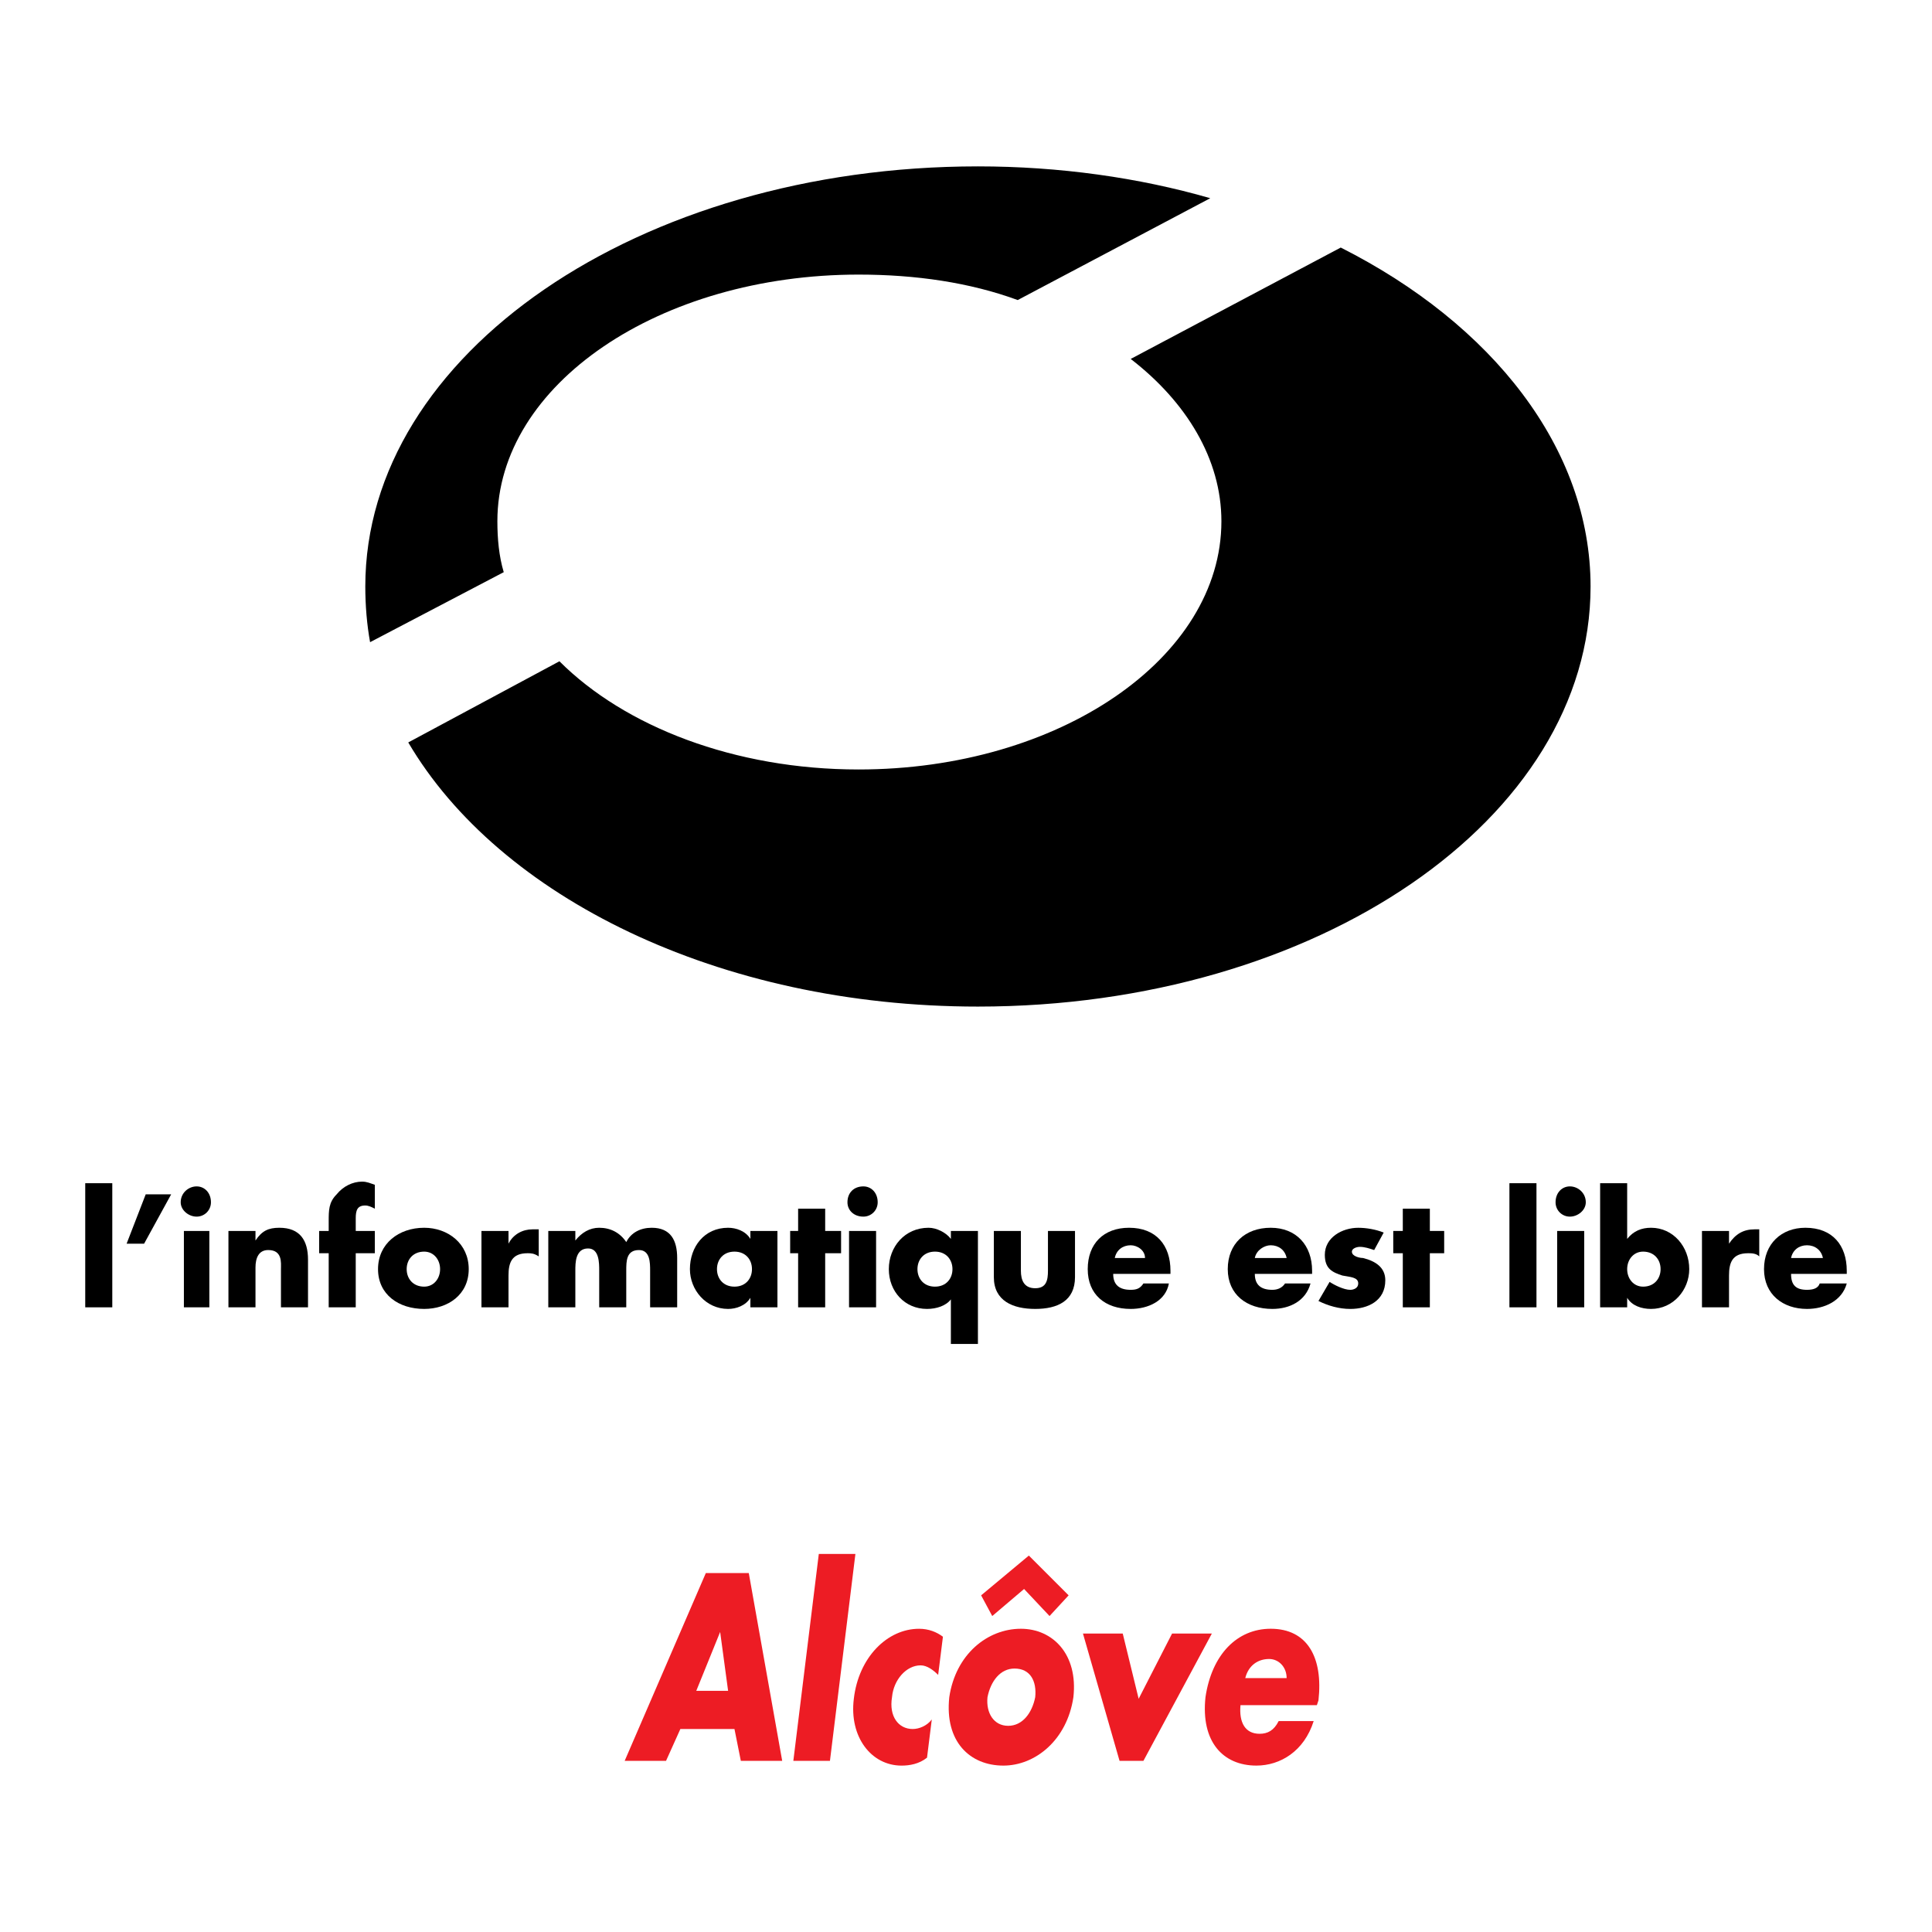
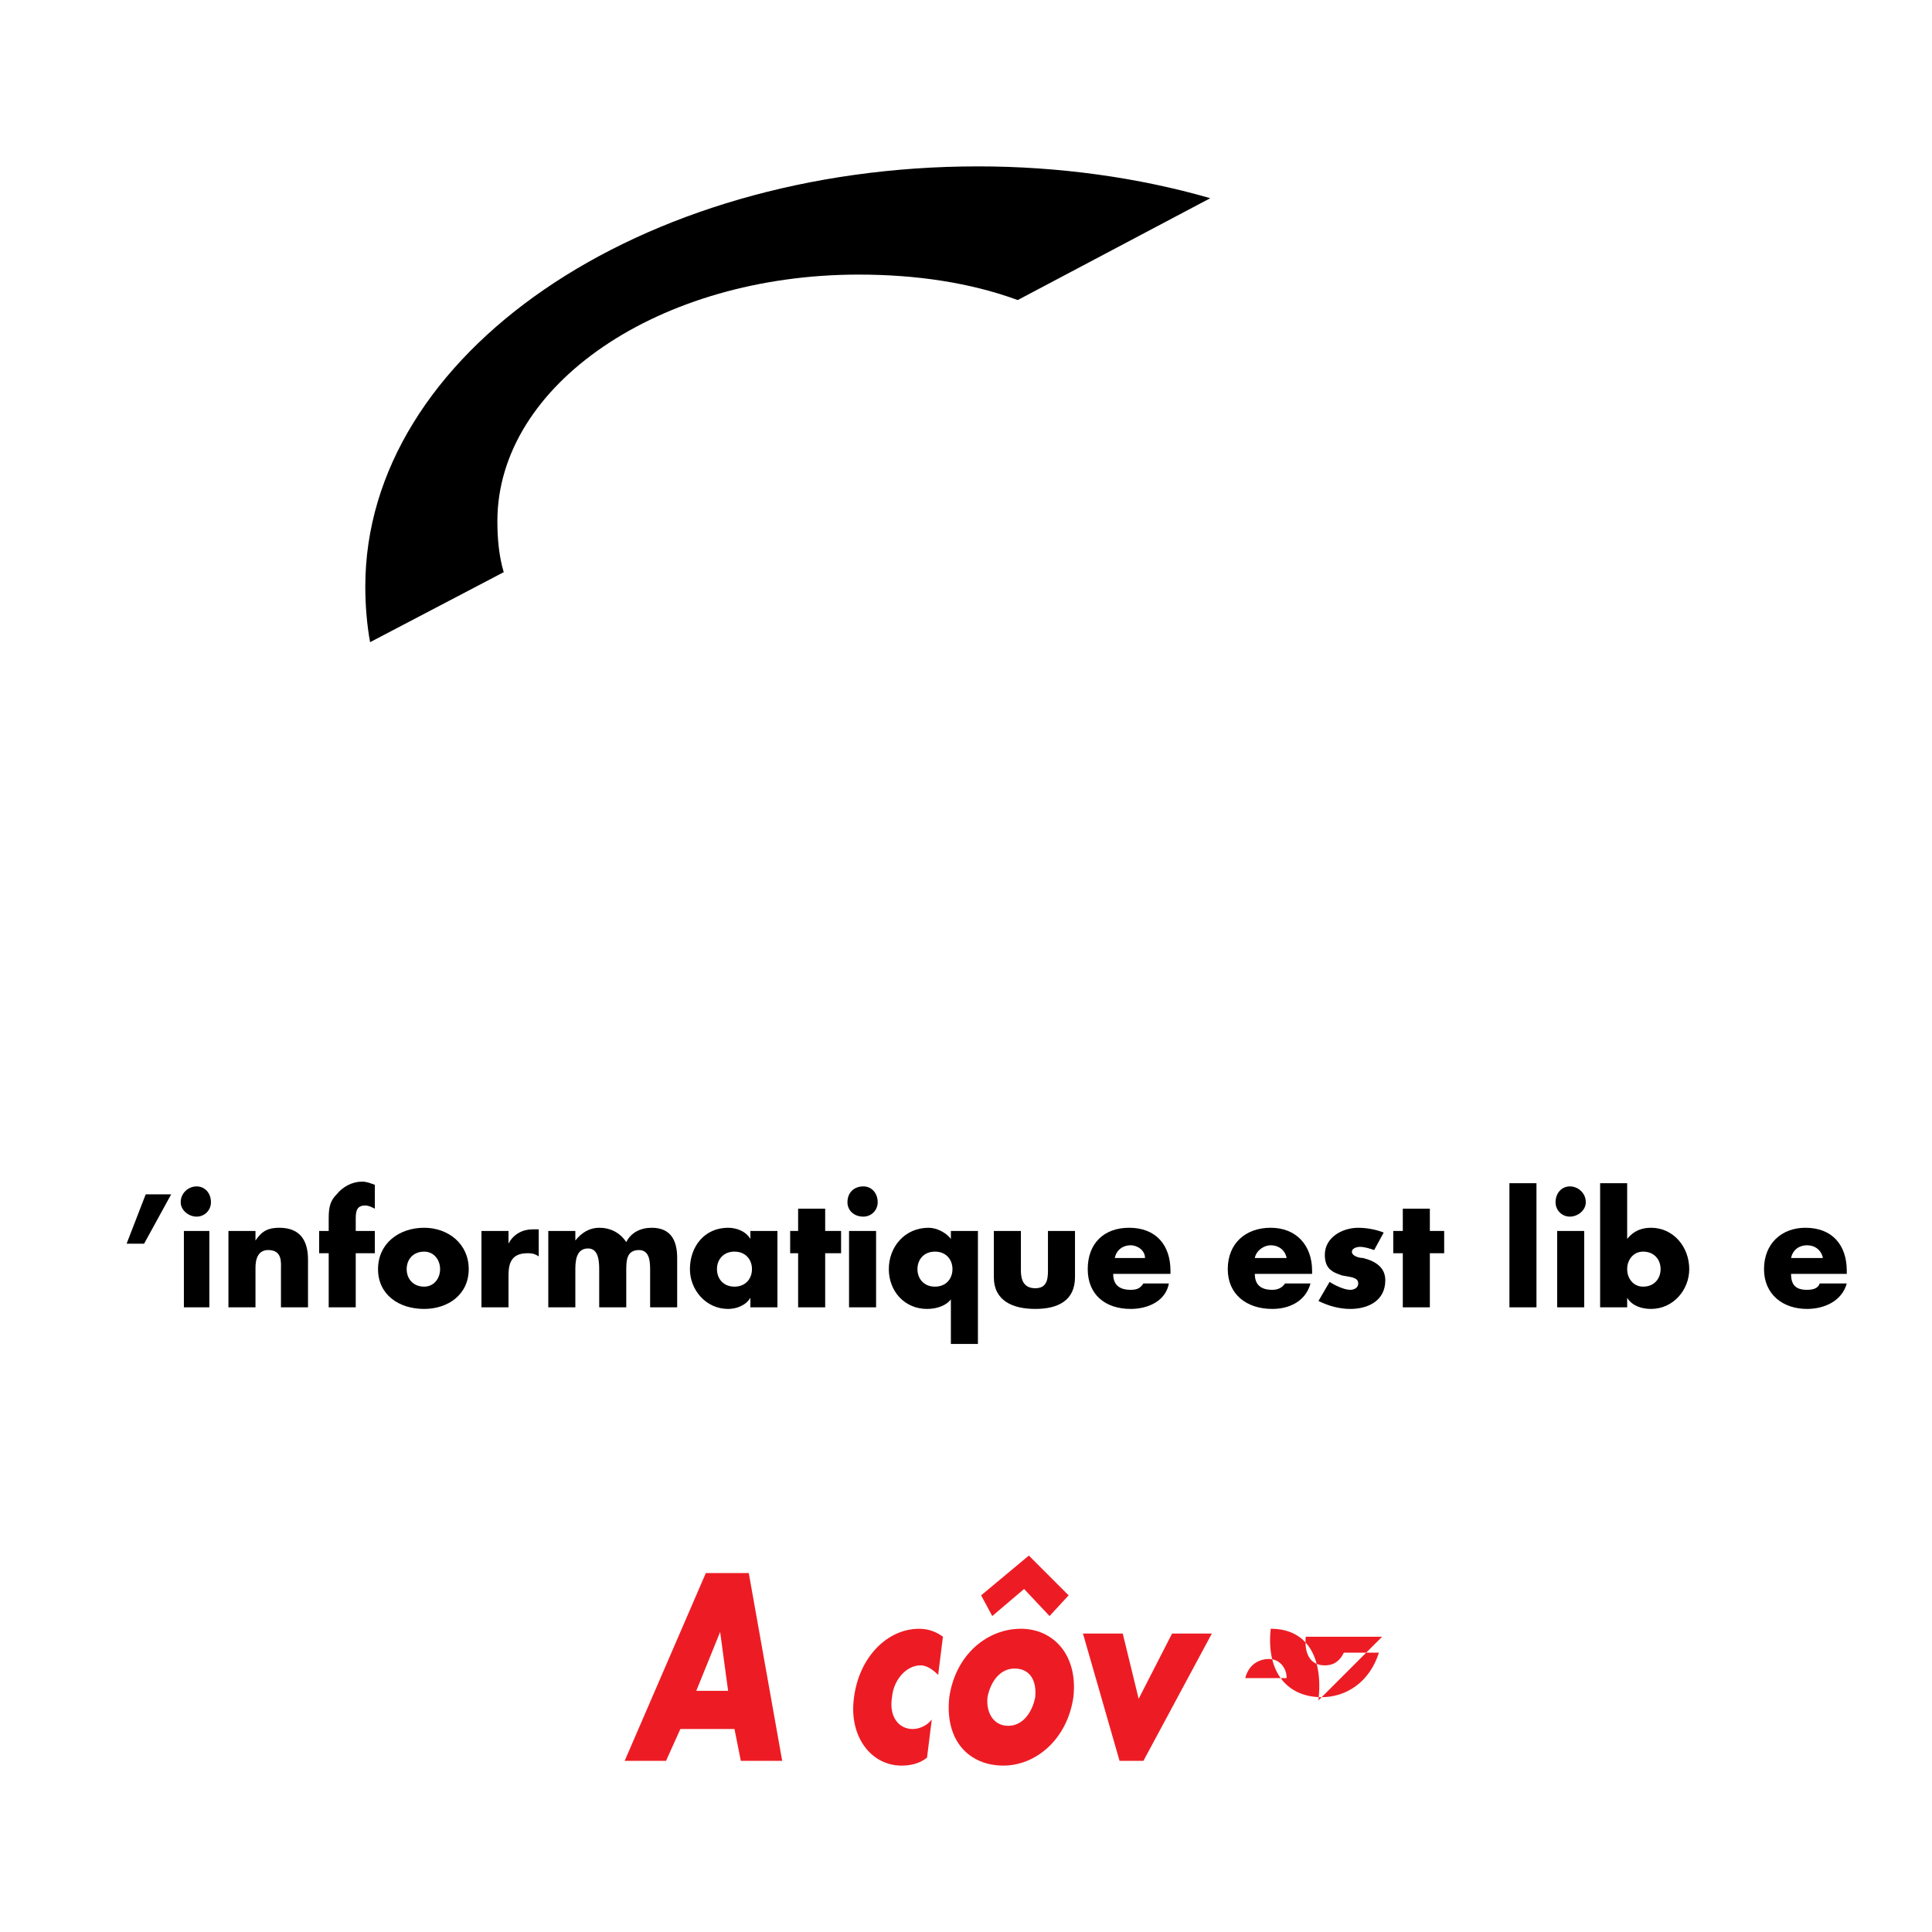
<svg xmlns="http://www.w3.org/2000/svg" version="1.0" id="Layer_1" x="0px" y="0px" width="192.756px" height="192.756px" viewBox="0 0 192.756 192.756" enable-background="new 0 0 192.756 192.756" xml:space="preserve">
  <g>
    <polygon fill-rule="evenodd" clip-rule="evenodd" fill="#FFFFFF" points="0,0 192.756,0 192.756,192.756 0,192.756 0,0  " />
-     <path fill-rule="evenodd" clip-rule="evenodd" d="M133.767,24.698L112.81,35.811c5.557,4.286,9.05,10.001,9.05,16.193   c0,13.653-16.194,24.767-36.198,24.767c-12.383,0-23.337-4.286-29.847-10.795l-15.083,8.097   c9.049,15.399,30.958,26.354,56.836,26.354c33.816,0,61.123-18.733,61.123-41.912C158.691,44.702,148.849,32.318,133.767,24.698   L133.767,24.698z" />
    <path fill-rule="evenodd" clip-rule="evenodd" d="M50.258,57.085c-0.476-1.588-0.635-3.334-0.635-5.081   c0-13.653,16.193-24.608,36.039-24.608c5.715,0,11.113,0.793,15.876,2.54l19.21-10.161c-7.145-2.063-15.083-3.175-23.179-3.175   c-33.816,0-61.123,18.734-61.123,41.913c0,1.905,0.159,3.81,0.477,5.557L50.258,57.085L50.258,57.085z" />
-     <polygon fill-rule="evenodd" clip-rule="evenodd" points="11.203,127.893 11.203,127.893 11.203,130.432 8.504,130.432    8.504,118.049 11.203,118.049 11.203,127.893  " />
    <polygon fill-rule="evenodd" clip-rule="evenodd" points="153.294,127.893 153.294,127.893 153.294,130.432 150.595,130.432    150.595,118.049 153.294,118.049 153.294,127.893  " />
    <polygon fill-rule="evenodd" clip-rule="evenodd" points="17.077,119.16 14.378,124.082 12.632,124.082 14.537,119.16    17.077,119.16  " />
    <path fill-rule="evenodd" clip-rule="evenodd" d="M20.887,130.432h-2.54v-7.619h2.54V130.432L20.887,130.432L20.887,130.432z    M21.046,119.953c0,0.795-0.635,1.43-1.429,1.43c-0.793,0-1.588-0.635-1.588-1.43c0-0.951,0.794-1.586,1.588-1.586   C20.411,118.367,21.046,119.002,21.046,119.953L21.046,119.953z" />
    <path fill-rule="evenodd" clip-rule="evenodd" d="M25.491,123.764L25.491,123.764c0.635-0.951,1.27-1.27,2.382-1.27   c2.063,0,2.857,1.27,2.857,3.176v4.762h-2.699v-3.811c0-0.635,0.159-1.904-1.271-1.904c-0.952,0-1.27,0.793-1.27,1.746v3.969   h-2.699v-7.619h2.699V123.764L25.491,123.764z" />
    <path fill-rule="evenodd" clip-rule="evenodd" d="M35.493,130.432h-2.699v-5.396h-0.953v-2.223h0.953v-0.953   c0-1.111,0-1.906,0.793-2.699c0.635-0.793,1.588-1.27,2.541-1.27c0.476,0,0.794,0.158,1.27,0.316v2.383   c-0.317-0.16-0.635-0.318-0.953-0.318c-0.794,0-0.953,0.477-0.953,1.27v1.271h1.905v2.223h-1.905V130.432L35.493,130.432z" />
    <path fill-rule="evenodd" clip-rule="evenodd" d="M42.32,124.875c0.953,0,1.588,0.795,1.588,1.746c0,0.953-0.635,1.748-1.588,1.748   c-1.111,0-1.746-0.795-1.746-1.748C40.574,125.67,41.208,124.875,42.32,124.875L42.32,124.875L42.32,124.875z M42.32,122.494   c-2.54,0-4.604,1.588-4.604,4.127c0,2.541,2.064,3.971,4.604,3.971c2.381,0,4.445-1.43,4.445-3.971   C46.765,124.082,44.701,122.494,42.32,122.494L42.32,122.494z" />
    <path fill-rule="evenodd" clip-rule="evenodd" d="M50.734,124.082L50.734,124.082c0.476-0.953,1.429-1.43,2.381-1.43h0.635v2.699   c-0.477-0.316-0.794-0.316-1.111-0.316c-1.588,0-1.905,0.951-1.905,2.223v3.174h-2.699v-7.619h2.699V124.082L50.734,124.082z" />
    <path fill-rule="evenodd" clip-rule="evenodd" d="M57.402,123.764L57.402,123.764c0.635-0.793,1.429-1.27,2.381-1.27   c1.111,0,2.064,0.477,2.699,1.43c0.476-0.953,1.429-1.43,2.54-1.43c1.905,0,2.54,1.27,2.54,3.016v4.922h-2.699v-3.65   c0-0.795,0-2.064-1.111-2.064c-1.27,0-1.27,1.111-1.27,2.064v3.65h-2.699v-3.65c0-0.795,0-2.223-1.111-2.223   c-1.27,0-1.27,1.428-1.27,2.223v3.65h-2.699v-7.619h2.699V123.764L57.402,123.764z" />
    <path fill-rule="evenodd" clip-rule="evenodd" d="M73.278,124.875c1.111,0,1.746,0.795,1.746,1.746   c0,0.953-0.635,1.748-1.746,1.748s-1.746-0.795-1.746-1.748C71.532,125.67,72.167,124.875,73.278,124.875L73.278,124.875   L73.278,124.875z M77.565,122.812h-2.699v0.793c-0.476-0.793-1.428-1.111-2.223-1.111c-2.381,0-3.81,1.904-3.81,4.127   c0,2.064,1.587,3.971,3.81,3.971c0.794,0,1.747-0.318,2.223-1.111l0,0v0.951h2.699V122.812L77.565,122.812z" />
    <polygon fill-rule="evenodd" clip-rule="evenodd" points="82.328,130.432 79.629,130.432 79.629,125.035 78.835,125.035    78.835,122.812 79.629,122.812 79.629,120.59 82.328,120.59 82.328,122.812 83.915,122.812 83.915,125.035 82.328,125.035    82.328,130.432  " />
    <path fill-rule="evenodd" clip-rule="evenodd" d="M87.408,130.432h-2.699v-7.619h2.699V130.432L87.408,130.432L87.408,130.432z    M87.567,119.953c0,0.795-0.635,1.43-1.429,1.43c-0.952,0-1.587-0.635-1.587-1.43c0-0.951,0.635-1.586,1.587-1.586   C86.932,118.367,87.567,119.002,87.567,119.953L87.567,119.953z" />
    <path fill-rule="evenodd" clip-rule="evenodd" d="M93.282,124.875c1.111,0,1.746,0.795,1.746,1.746   c0,0.953-0.635,1.748-1.746,1.748s-1.747-0.795-1.747-1.748C91.536,125.67,92.171,124.875,93.282,124.875L93.282,124.875   L93.282,124.875z M97.569,122.812H94.87v0.793l0,0c-0.476-0.635-1.429-1.111-2.223-1.111c-2.381,0-3.969,1.904-3.969,4.127   s1.587,3.971,3.81,3.971c0.953,0,1.905-0.318,2.381-0.953v4.445h2.699V122.812L97.569,122.812z" />
    <path fill-rule="evenodd" clip-rule="evenodd" d="M101.855,122.812v3.969c0,0.951,0.317,1.746,1.429,1.746s1.271-0.795,1.271-1.746   v-3.969h2.698v4.604c0,2.381-1.746,3.176-3.969,3.176s-4.128-0.795-4.128-3.176v-4.604H101.855L101.855,122.812z" />
    <path fill-rule="evenodd" clip-rule="evenodd" d="M111.223,125.51c0.158-0.793,0.793-1.27,1.587-1.27   c0.636,0,1.429,0.477,1.429,1.27H111.223L111.223,125.51L111.223,125.51z M116.778,126.781c0-2.541-1.429-4.287-4.128-4.287   c-2.54,0-4.127,1.588-4.127,4.127c0,2.541,1.746,3.971,4.286,3.971c1.746,0,3.493-0.795,3.811-2.541h-2.54   c-0.317,0.477-0.635,0.635-1.271,0.635c-1.111,0-1.746-0.477-1.746-1.588h5.715V126.781L116.778,126.781z" />
    <path fill-rule="evenodd" clip-rule="evenodd" d="M125.193,125.51c0.158-0.793,0.952-1.27,1.587-1.27   c0.794,0,1.43,0.477,1.588,1.27H125.193L125.193,125.51L125.193,125.51z M130.908,126.781c0-2.541-1.587-4.287-4.128-4.287   c-2.54,0-4.286,1.588-4.286,4.127c0,2.541,1.905,3.971,4.445,3.971c1.746,0,3.334-0.795,3.811-2.541h-2.54   c-0.318,0.477-0.794,0.635-1.271,0.635c-1.111,0-1.746-0.477-1.746-1.588h5.715V126.781L130.908,126.781z" />
    <path fill-rule="evenodd" clip-rule="evenodd" d="M137.101,124.717c-0.477-0.158-0.953-0.318-1.43-0.318   c-0.317,0-0.793,0.16-0.793,0.477c0,0.477,0.793,0.635,1.11,0.635c1.271,0.318,2.224,0.953,2.224,2.223   c0,2.064-1.747,2.859-3.493,2.859c-1.111,0-2.223-0.318-3.175-0.795l1.111-1.904c0.476,0.316,1.429,0.793,2.063,0.793   c0.317,0,0.794-0.158,0.794-0.635c0-0.635-0.794-0.635-1.588-0.793c-0.952-0.318-1.746-0.637-1.746-2.064   c0-1.746,1.746-2.699,3.334-2.699c0.794,0,1.746,0.158,2.54,0.477L137.101,124.717L137.101,124.717z" />
    <polygon fill-rule="evenodd" clip-rule="evenodd" points="142.656,130.432 139.958,130.432 139.958,125.035 139.005,125.035    139.005,122.812 139.958,122.812 139.958,120.59 142.656,120.59 142.656,122.812 144.086,122.812 144.086,125.035 142.656,125.035    142.656,130.432  " />
    <path fill-rule="evenodd" clip-rule="evenodd" d="M158.057,130.432h-2.699v-7.619h2.699V130.432L158.057,130.432L158.057,130.432z    M158.215,119.953c0,0.795-0.793,1.43-1.587,1.43s-1.429-0.635-1.429-1.43c0-0.951,0.635-1.586,1.429-1.586   S158.215,119.002,158.215,119.953L158.215,119.953z" />
    <path fill-rule="evenodd" clip-rule="evenodd" d="M163.931,124.875c1.111,0,1.746,0.795,1.746,1.746   c0,0.953-0.635,1.748-1.746,1.748c-0.952,0-1.588-0.795-1.588-1.748C162.343,125.67,162.979,124.875,163.931,124.875   L163.931,124.875L163.931,124.875z M159.645,130.432h2.698v-0.951l0,0c0.477,0.793,1.43,1.111,2.382,1.111   c2.223,0,3.811-1.906,3.811-3.971c0-2.223-1.588-4.127-3.811-4.127c-0.952,0-1.746,0.318-2.382,1.111v-5.557h-2.698V130.432   L159.645,130.432z" />
-     <path fill-rule="evenodd" clip-rule="evenodd" d="M172.504,124.082L172.504,124.082c0.635-0.953,1.429-1.43,2.54-1.43h0.477v2.699   c-0.317-0.316-0.794-0.316-1.111-0.316c-1.588,0-1.905,0.951-1.905,2.223v3.174h-2.699v-7.619h2.699V124.082L172.504,124.082z" />
    <path fill-rule="evenodd" clip-rule="evenodd" d="M178.695,125.51c0.159-0.793,0.794-1.27,1.588-1.27s1.429,0.477,1.588,1.27   H178.695L178.695,125.51L178.695,125.51z M184.252,126.781c0-2.541-1.429-4.287-4.128-4.287c-2.381,0-4.128,1.588-4.128,4.127   c0,2.541,1.905,3.971,4.287,3.971c1.746,0,3.492-0.795,3.969-2.541h-2.699c-0.158,0.477-0.635,0.635-1.27,0.635   c-1.111,0-1.588-0.477-1.588-1.588h5.557V126.781L184.252,126.781z" />
    <path fill-rule="evenodd" clip-rule="evenodd" fill="#ED1C24" d="M72.643,168.693h-3.175l2.381-5.873l0,0L72.643,168.693   L72.643,168.693L72.643,168.693z M73.278,172.504l0.635,3.176h4.127l-3.334-18.734H70.42l-8.096,18.734h4.127l1.429-3.176H73.278   L73.278,172.504z" />
-     <polygon fill-rule="evenodd" clip-rule="evenodd" fill="#ED1C24" points="82.804,175.68 79.152,175.68 81.692,155.039    85.344,155.039 82.804,175.68  " />
    <path fill-rule="evenodd" clip-rule="evenodd" fill="#ED1C24" d="M93.6,167.105c-0.476-0.477-1.111-0.953-1.746-0.953   c-1.429,0-2.699,1.43-2.858,3.176c-0.317,1.906,0.635,3.176,2.064,3.176c0.635,0,1.429-0.318,1.905-0.953l-0.476,3.811   c-0.793,0.635-1.747,0.793-2.54,0.793c-3.017,0-5.239-2.857-4.763-6.666c0.476-4.129,3.333-6.986,6.509-6.986   c0.952,0,1.746,0.318,2.381,0.793L93.6,167.105L93.6,167.105z" />
    <path fill-rule="evenodd" clip-rule="evenodd" fill="#ED1C24" d="M101.22,166.471c1.588,0,2.223,1.27,2.064,2.857   c-0.317,1.588-1.271,2.857-2.699,2.857s-2.223-1.27-2.063-2.857C98.839,167.74,99.791,166.471,101.22,166.471L101.22,166.471   L101.22,166.471z M97.887,159.168l1.11,2.064l3.176-2.699l2.54,2.699l1.905-2.064l-3.969-3.969L97.887,159.168L97.887,159.168   L97.887,159.168z M101.855,162.502c-3.334,0-6.509,2.541-7.145,6.826c-0.476,4.445,2.064,6.826,5.398,6.826   c3.175,0,6.35-2.539,6.985-6.826C107.57,165.043,105.03,162.502,101.855,162.502L101.855,162.502z" />
    <polygon fill-rule="evenodd" clip-rule="evenodd" fill="#ED1C24" points="113.604,169.488 116.938,162.979 120.906,162.979    114.08,175.68 111.698,175.68 108.047,162.979 112.016,162.979 113.604,169.488  " />
-     <path fill-rule="evenodd" clip-rule="evenodd" fill="#ED1C24" d="M124.24,167.424c0.318-1.271,1.271-1.906,2.382-1.906   c0.952,0,1.746,0.795,1.746,1.906H124.24L124.24,167.424L124.24,167.424z M131.544,169.646c0.476-4.287-1.111-7.145-4.764-7.145   c-3.334,0-5.874,2.541-6.509,6.826c-0.477,4.445,1.746,6.826,5.08,6.826c2.382,0,4.763-1.428,5.716-4.443h-3.493   c-0.476,0.951-1.111,1.27-1.905,1.27c-1.429,0-2.063-1.111-1.905-2.857h7.621L131.544,169.646L131.544,169.646z" />
+     <path fill-rule="evenodd" clip-rule="evenodd" fill="#ED1C24" d="M124.24,167.424c0.318-1.271,1.271-1.906,2.382-1.906   c0.952,0,1.746,0.795,1.746,1.906H124.24L124.24,167.424L124.24,167.424z M131.544,169.646c0.476-4.287-1.111-7.145-4.764-7.145   c-0.477,4.445,1.746,6.826,5.08,6.826c2.382,0,4.763-1.428,5.716-4.443h-3.493   c-0.476,0.951-1.111,1.27-1.905,1.27c-1.429,0-2.063-1.111-1.905-2.857h7.621L131.544,169.646L131.544,169.646z" />
  </g>
</svg>